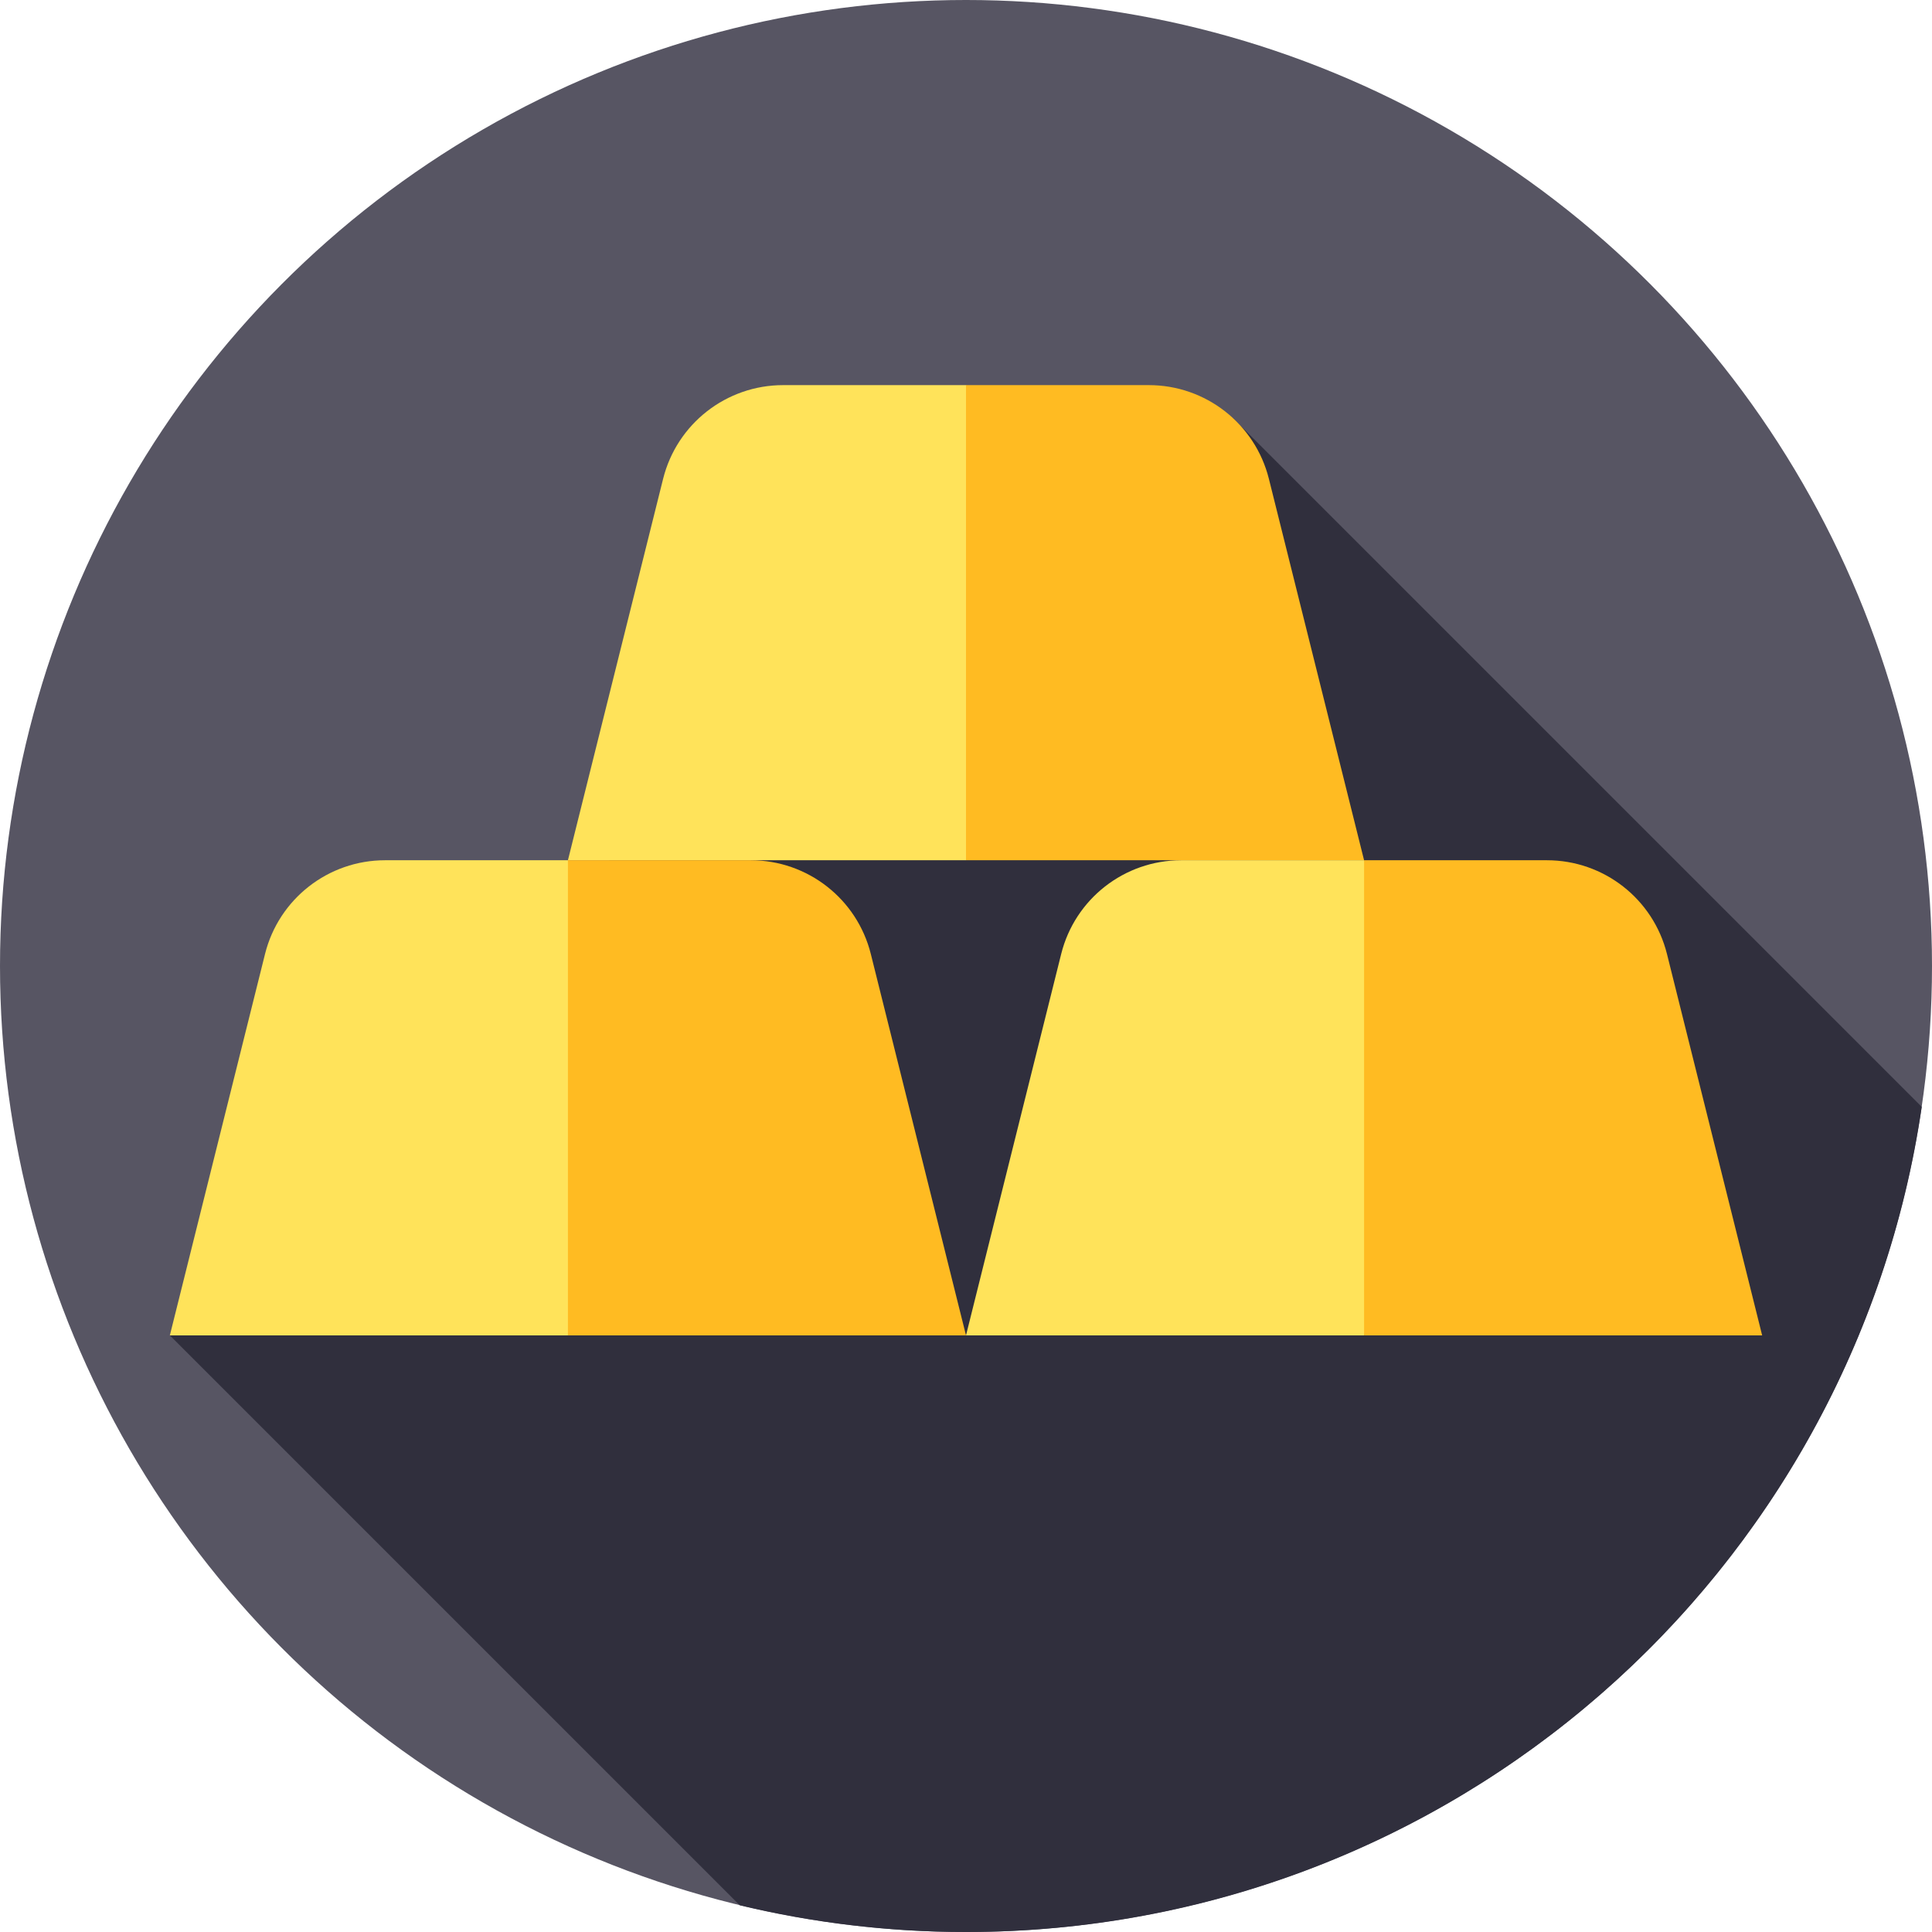
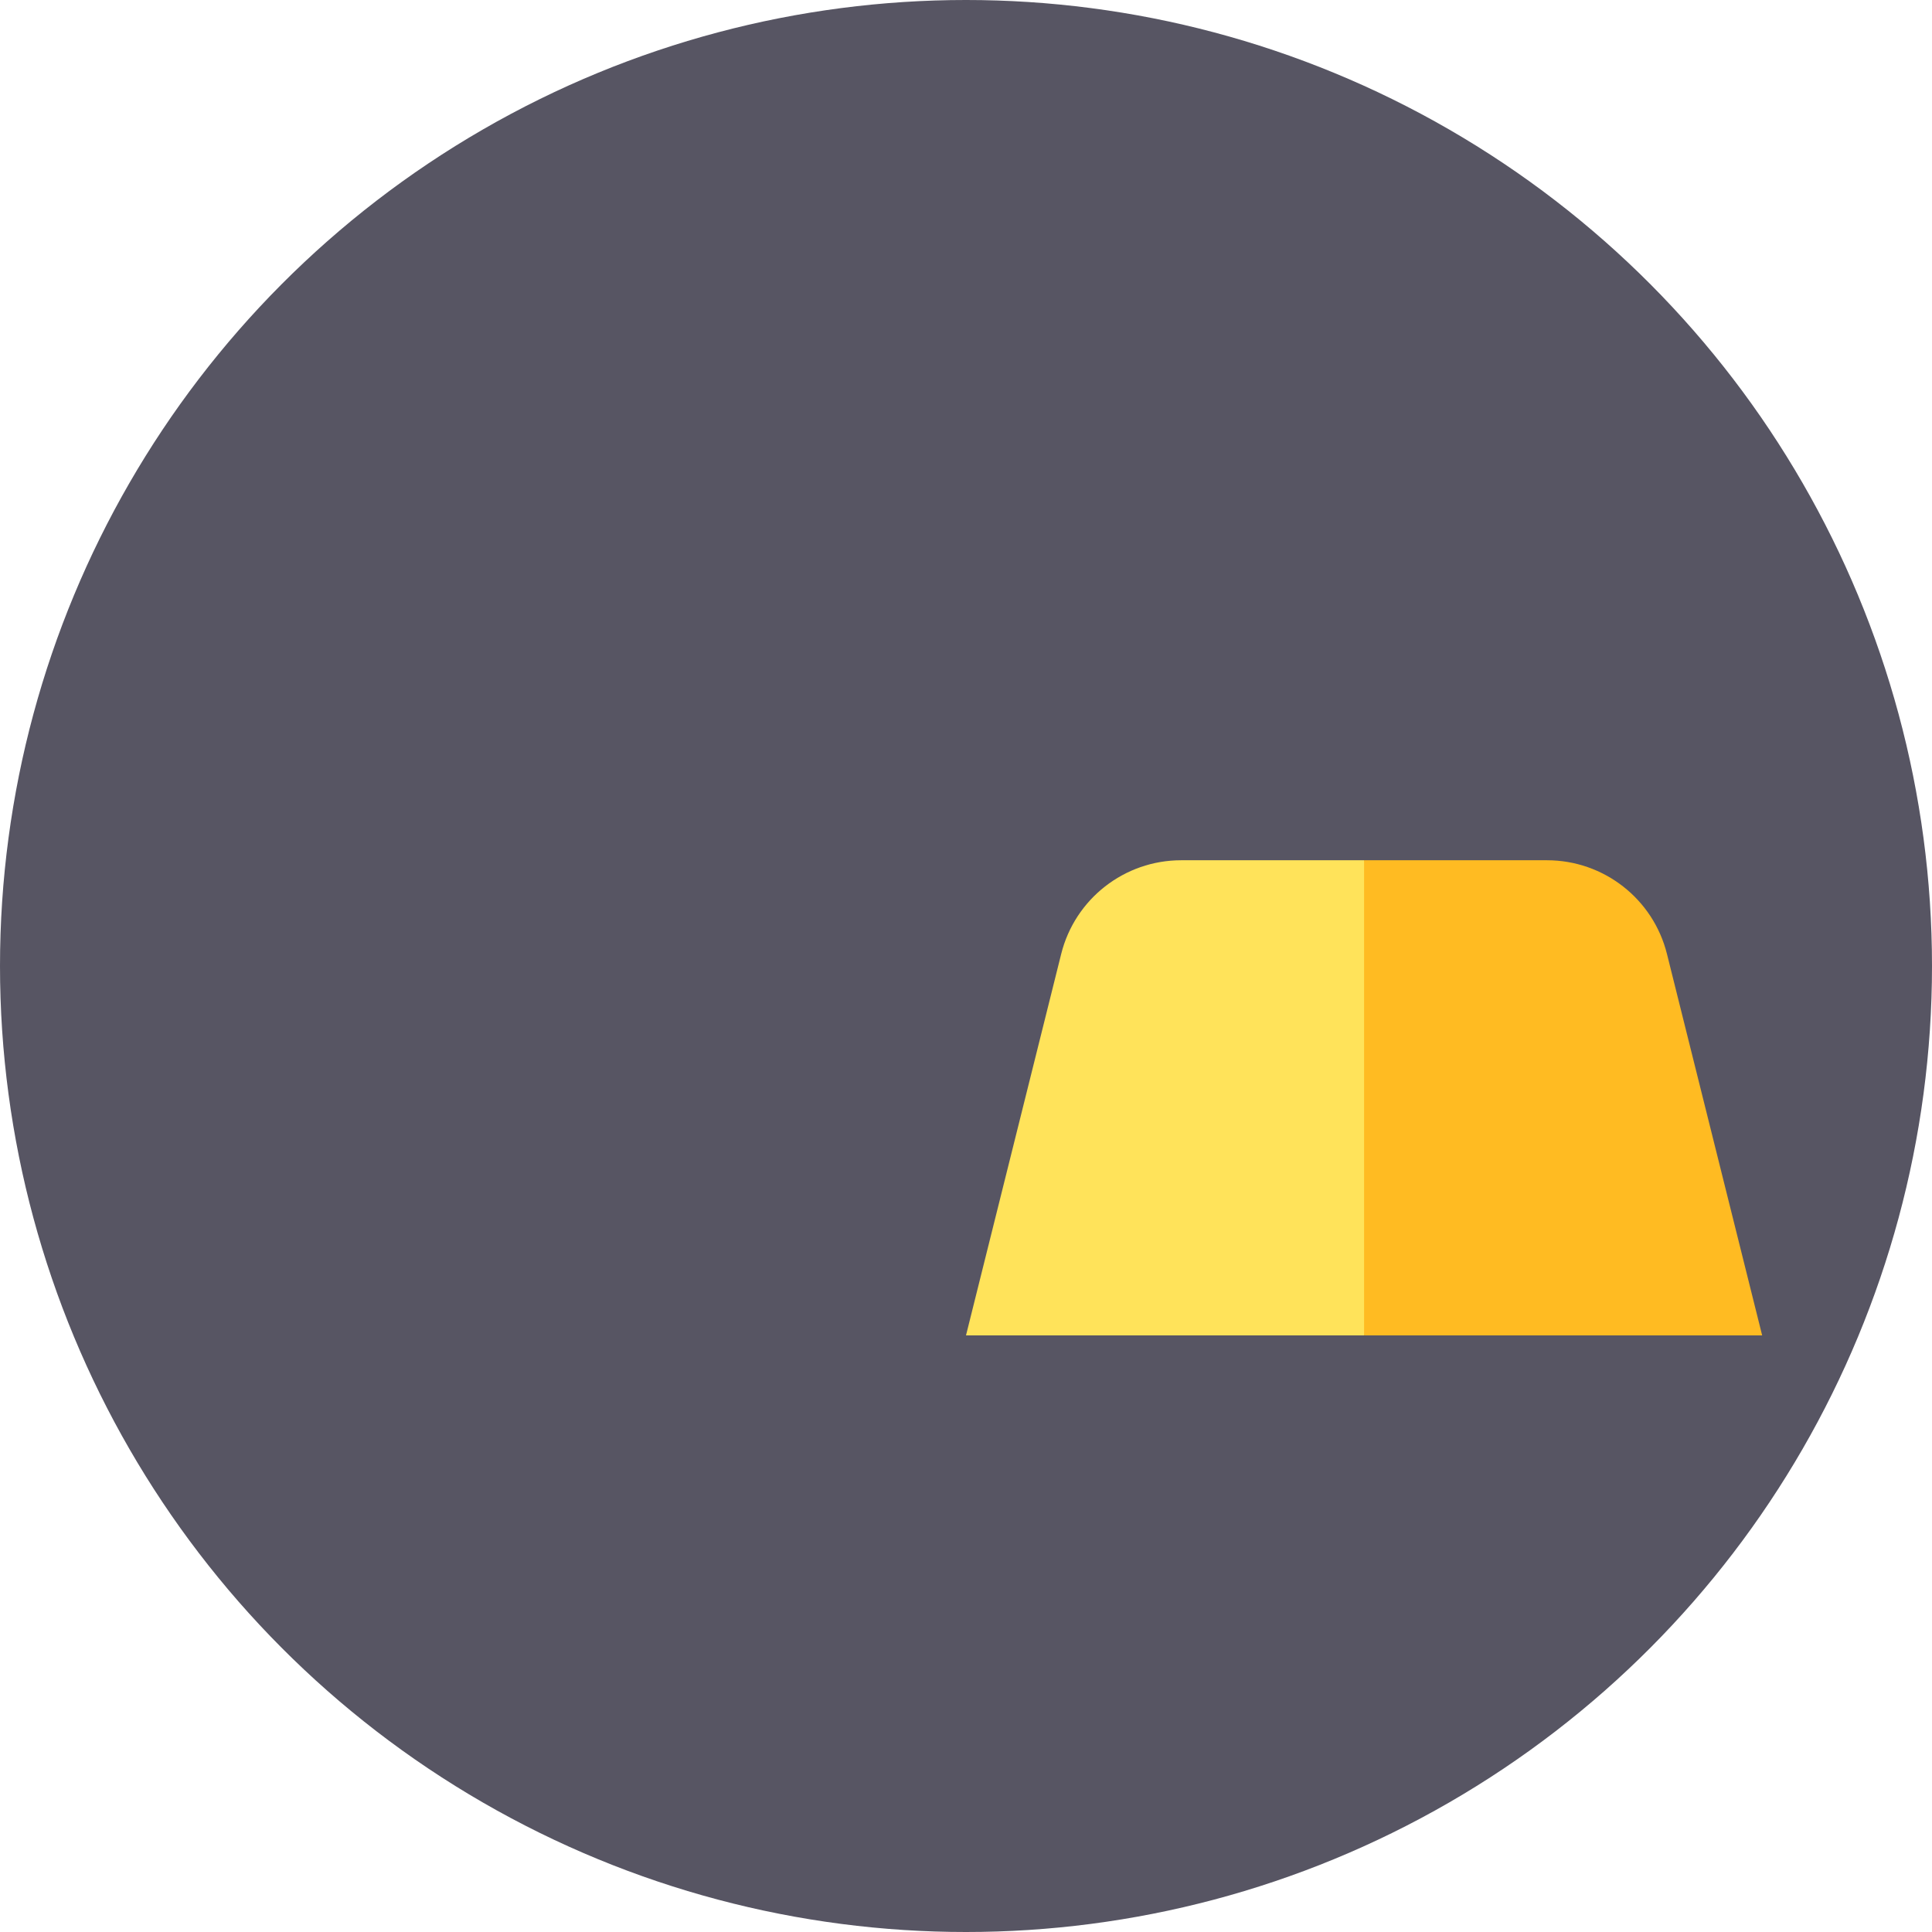
<svg xmlns="http://www.w3.org/2000/svg" id="Capa_1" height="512" viewBox="0 0 512 512" width="512">
  <g>
    <g>
      <g>
        <g>
          <g>
            <g id="XMLID_124_">
              <circle cx="256" cy="256" fill="#575563" r="256" />
            </g>
          </g>
        </g>
      </g>
    </g>
-     <path d="m218.772 166.062-173.761 187.828 151.032 151.032c19.234 4.616 39.307 7.078 59.957 7.078 128.703 0 235.207-94.98 253.282-218.668l-182.459-182.458z" fill="#302f3d" />
    <g>
      <g>
-         <path d="m150.505 227.976 25.224-101.071c3.643-14.599 16.758-24.843 31.805-24.843h48.466l46.347 63.382-46.347 62.532z" fill="#ffe35a" />
-         <path d="m361.495 227.976-25.224-101.071c-3.643-14.599-16.758-24.843-31.805-24.843h-48.466v125.914z" fill="#fb2" />
-       </g>
+         </g>
      <g>
-         <path d="m45.011 353.89 25.224-101.071c3.644-14.599 16.758-24.843 31.805-24.843h48.465l46.347 63.382-46.347 62.532z" fill="#ffe35a" />
-         <path d="m256 353.89-25.224-101.071c-3.643-14.599-16.758-24.843-31.805-24.843h-48.466v125.914z" fill="#fb2" />
        <g>
          <path d="m256 353.89 25.224-101.071c3.643-14.599 16.758-24.843 31.805-24.843h48.466l46.347 63.382-46.347 62.532z" fill="#ffe35a" />
          <path d="m466.989 353.89-25.224-101.071c-3.643-14.599-16.758-24.843-31.805-24.843h-48.465v125.914z" fill="#fb2" />
        </g>
      </g>
    </g>
  </g>
</svg>